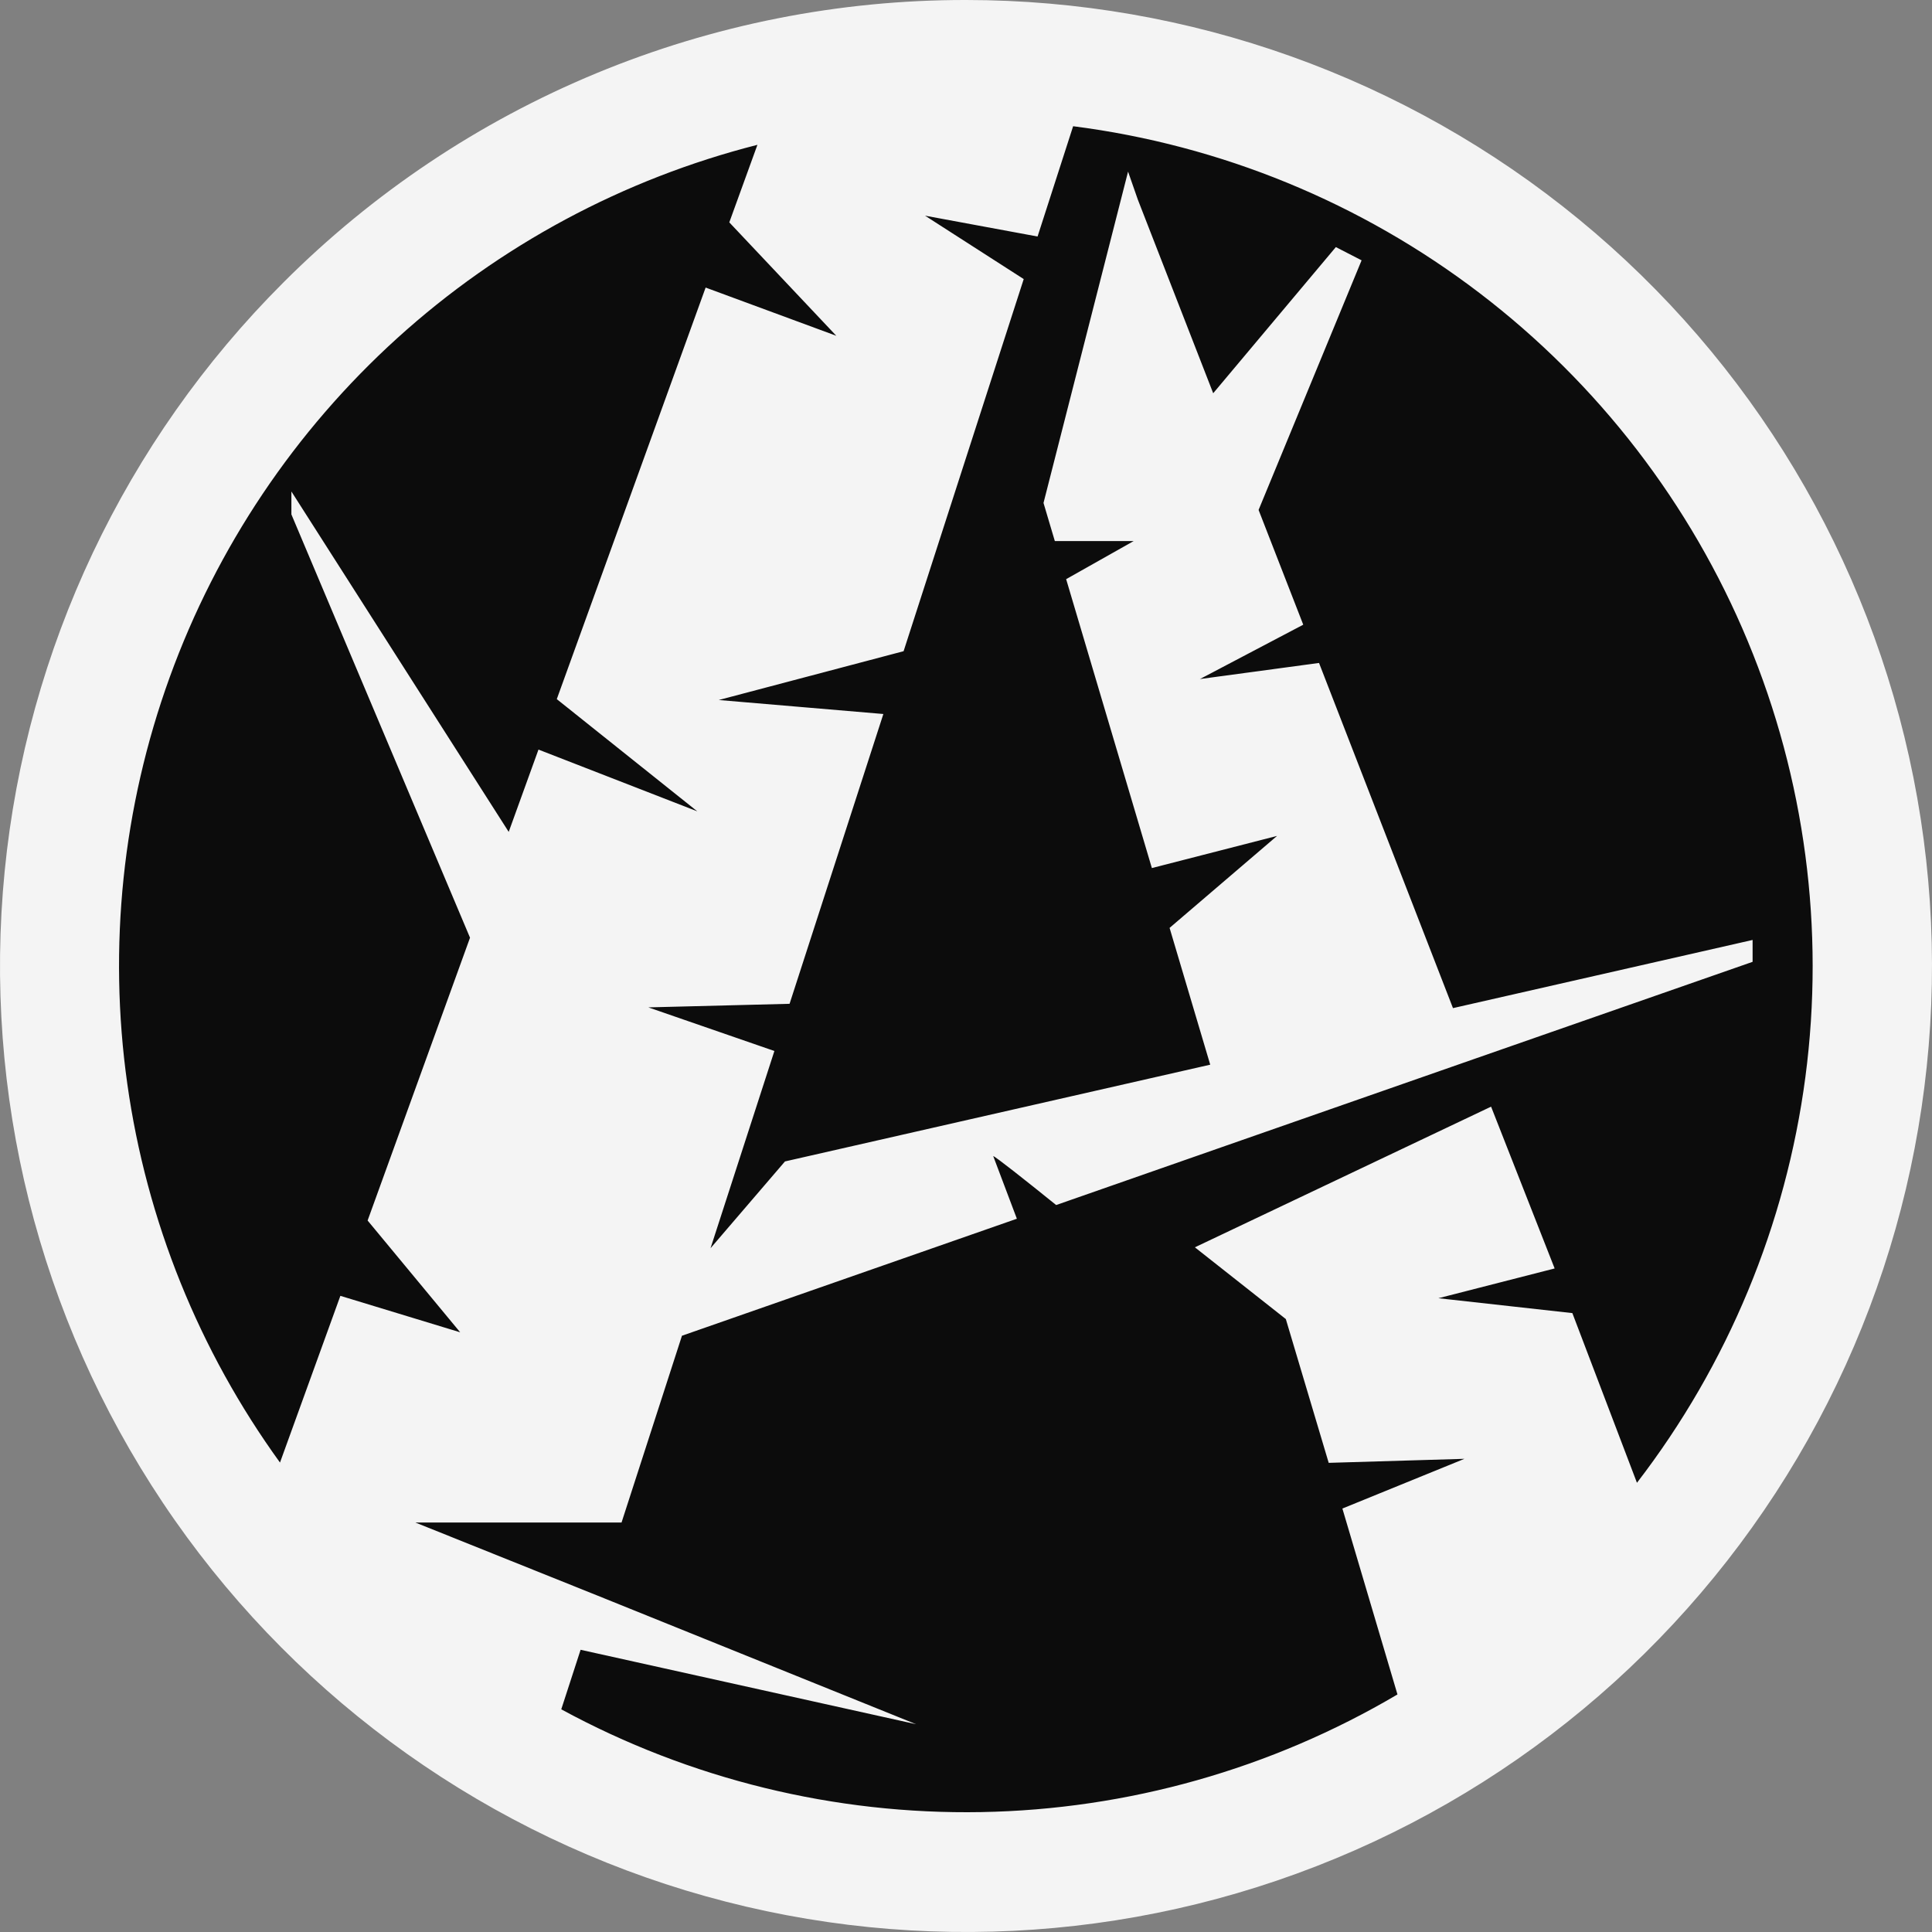
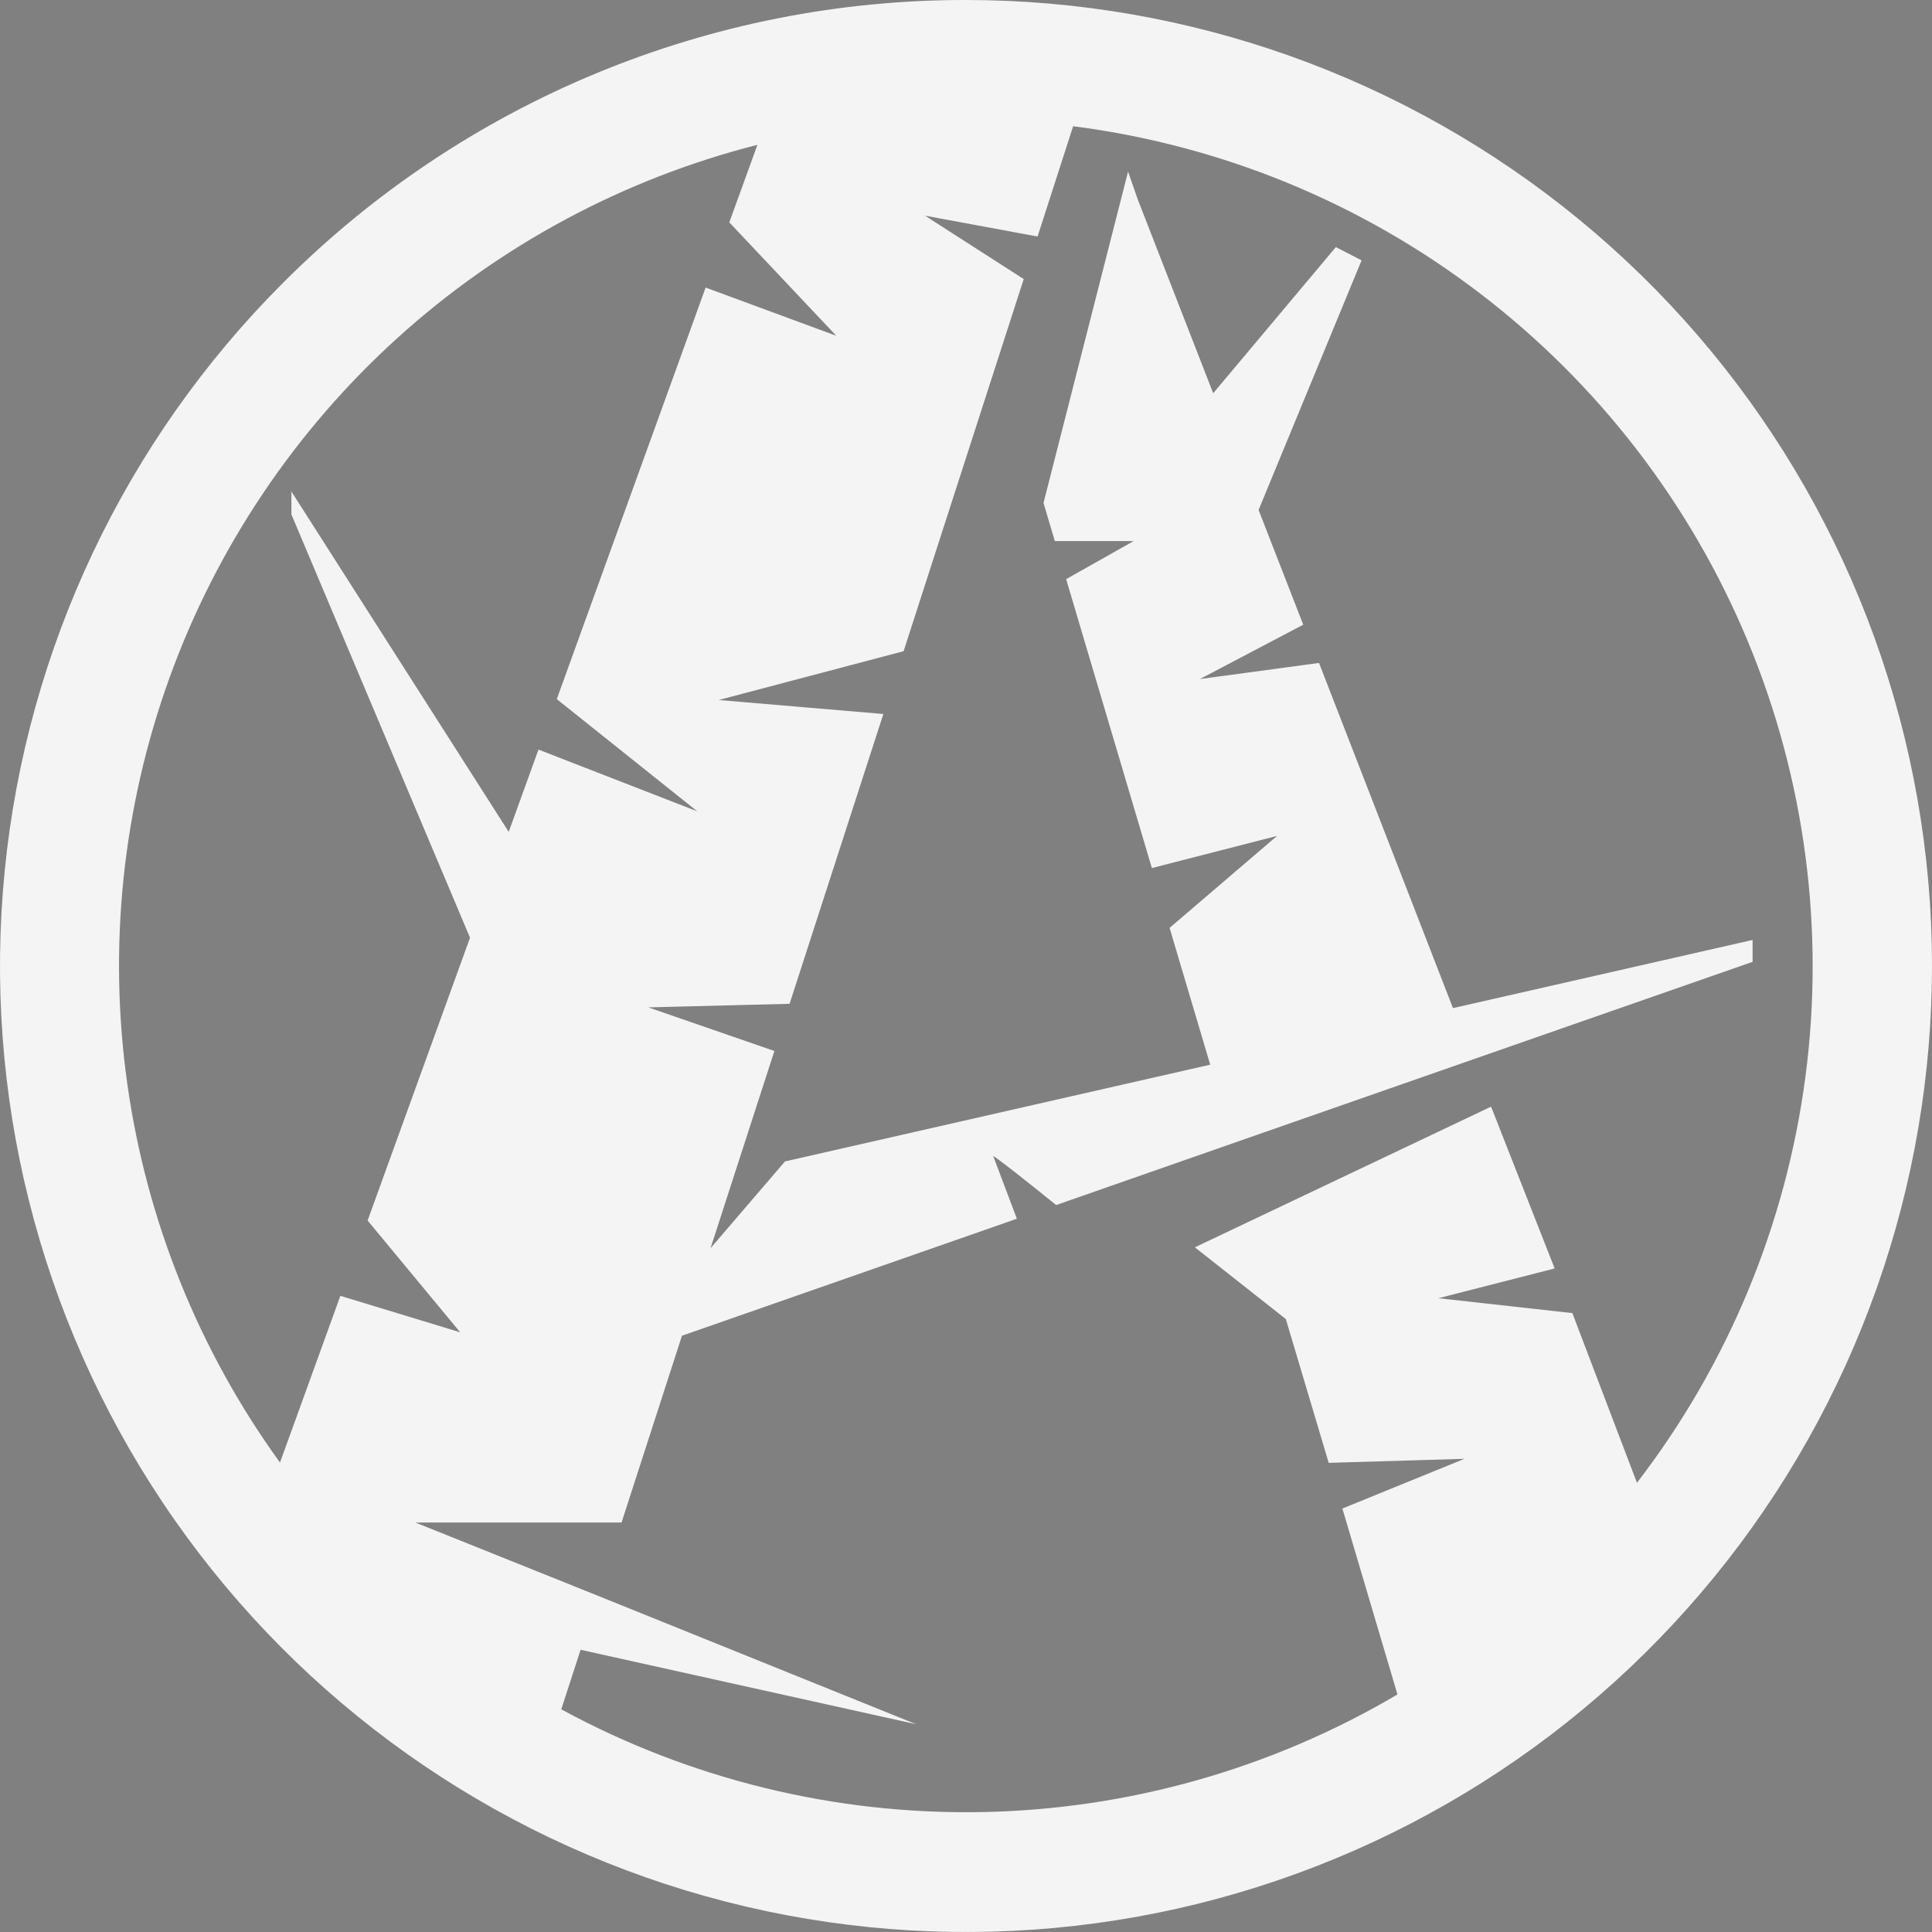
<svg xmlns="http://www.w3.org/2000/svg" width="120" height="120" viewBox="0 0 120 120" fill="none">
  <rect x="0" y="0" width="120" height="120" fill="#808080" stroke="none" />
-   <circle cx="60" cy="60" r="58" fill="#0C0C0C" />
  <path d="M17.388 90.85L21.141 80.487L28.583 82.752L22.833 75.809L29.194 58.243L18.099 31.951V30.527L31.597 51.67L33.446 46.558L43.31 50.394L34.583 43.424L43.828 17.861L51.945 20.857L45.298 13.812L47.045 8.995C38.724 11.111 31.046 15.231 24.682 20.996C18.319 26.761 13.463 33.996 10.539 42.069C7.614 50.143 6.71 58.809 7.906 67.312C9.101 75.815 12.36 83.896 17.397 90.85M57.455 13.396L63.585 17.334L56.124 40.447L44.642 43.479L54.867 44.348L49.042 62.348L40.269 62.57L48.099 65.279L44.133 77.528L48.756 72.139L75.169 66.129L72.645 57.633L79.32 51.92L71.545 53.917L66.22 35.972L70.417 33.605H65.517L64.814 31.239L70.066 10.659L70.676 12.407L75.354 24.425L82.972 15.347L84.571 16.169L78.173 31.673L80.947 38.801L74.531 42.176L81.927 41.177L90.247 62.616L108.857 58.382V59.741L91.477 65.806L76.629 70.992L65.6 74.847C63.64 73.266 61.828 71.834 61.69 71.806L63.16 75.698L42.358 82.965L38.605 94.567H25.8L37.135 99.115L56.901 107.094L36.062 102.471L34.861 106.169C42.86 110.515 51.849 112.714 60.952 112.552C70.054 112.39 78.959 109.872 86.799 105.245L83.378 93.698L90.959 90.61L82.528 90.86L79.865 81.929L74.216 77.473L92.614 68.736L96.562 78.786L89.341 80.635L97.662 81.559L101.674 92.099C107.319 84.762 110.928 76.066 112.137 66.889C113.346 57.712 112.112 48.378 108.559 39.83C105.007 31.282 99.261 23.823 91.903 18.206C84.546 12.589 75.836 9.014 66.654 7.84L64.445 14.69L57.455 13.396ZM59.998 3.54112e-05C73.88 -0 87.332 4.813 98.063 13.619C108.794 22.425 116.139 34.681 118.847 48.296C121.555 61.911 119.458 76.044 112.914 88.286C106.369 100.529 95.782 110.123 82.957 115.434C70.131 120.746 55.861 121.446 42.577 117.414C29.293 113.383 17.818 104.871 10.107 93.327C2.397 81.784 -1.073 67.924 0.29 54.109C1.653 40.294 7.764 27.38 17.582 17.566C23.145 11.99 29.756 7.568 37.033 4.553C44.31 1.539 52.112 -0.009 59.989 3.54112e-05H59.998Z" fill="#F4F4F4" />
</svg>